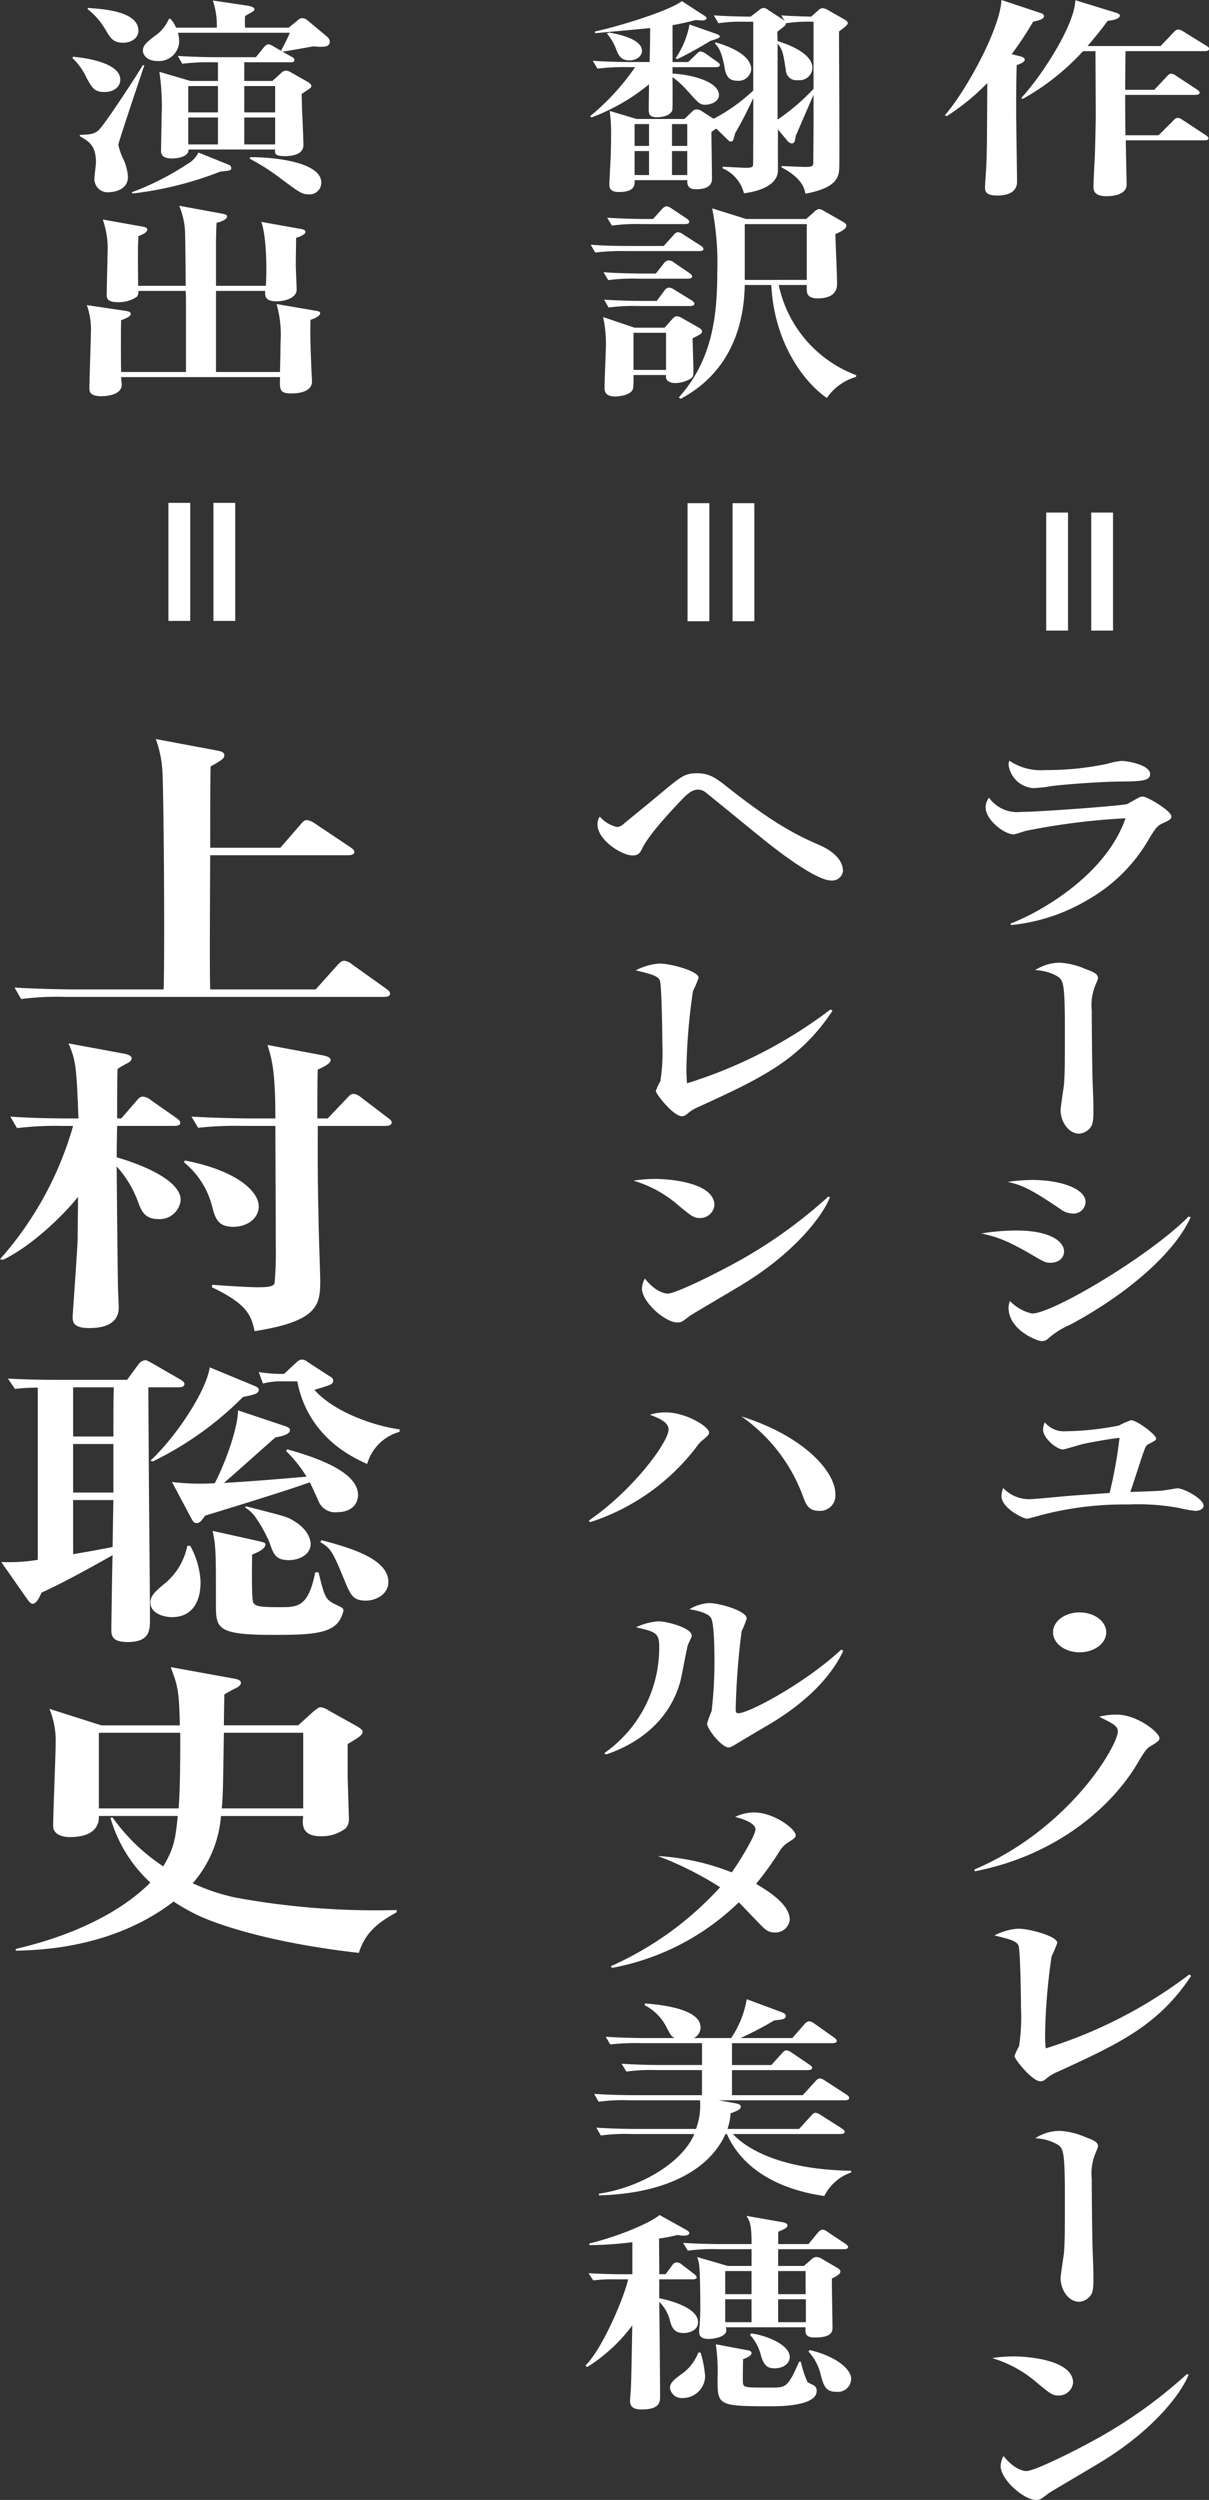
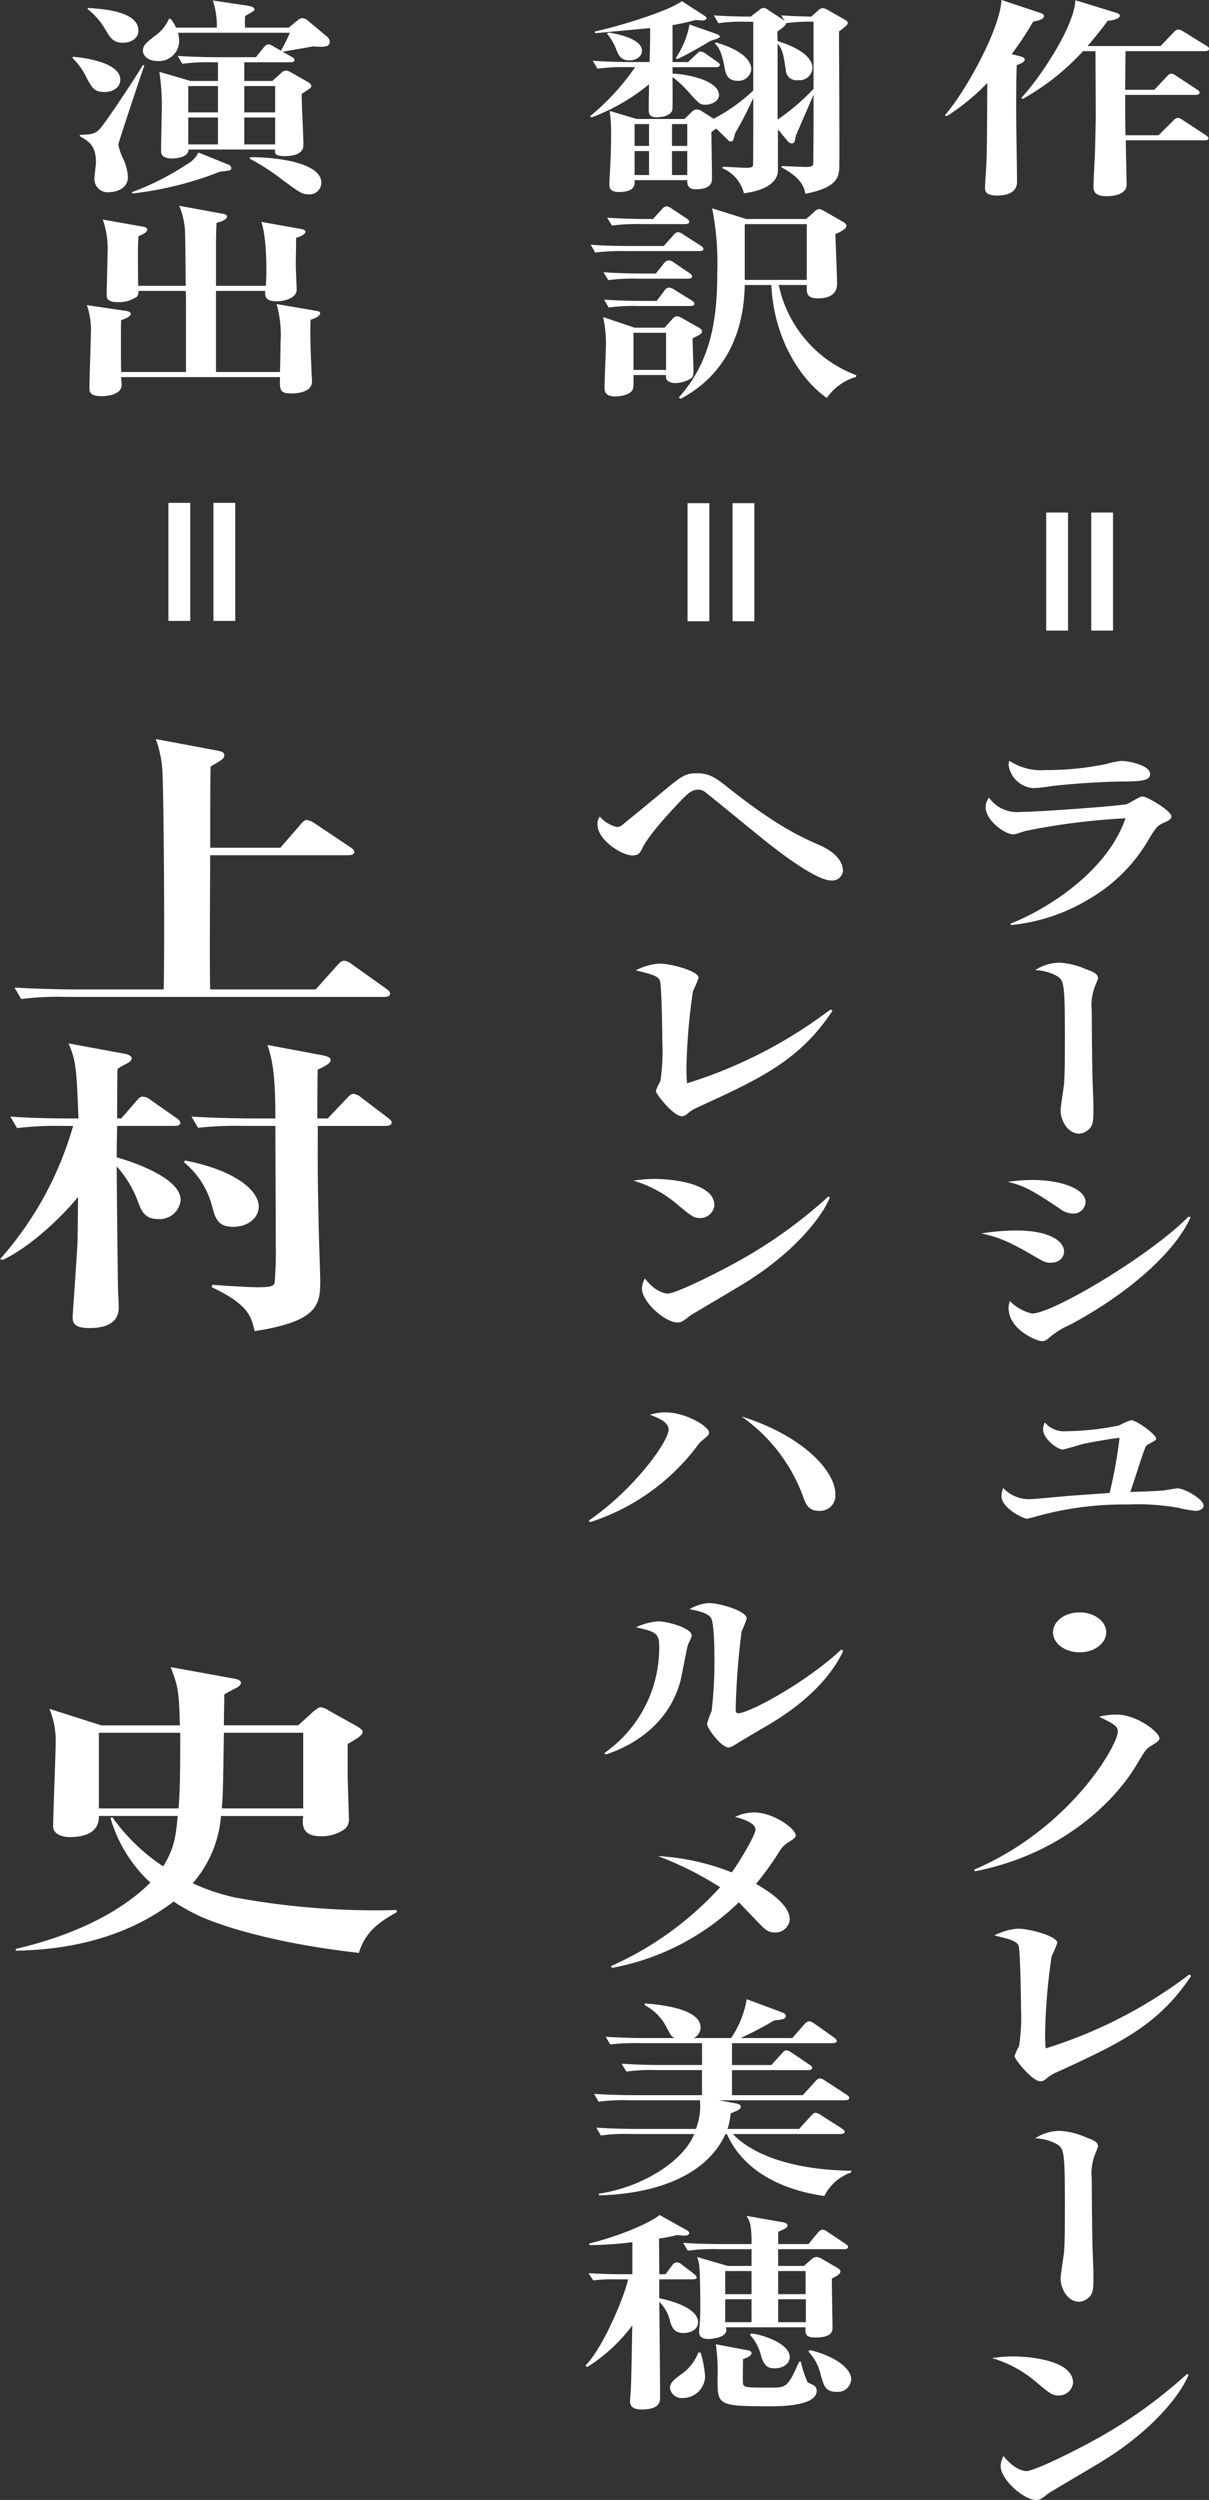
<svg xmlns="http://www.w3.org/2000/svg" width="151.857" height="313.972" viewBox="0 0 151.857 313.972">
  <rect x="0" y="0" width="151.857" height="313.972" fill="#333333" stroke="none" />
  <g id="mv-main-staff" transform="translate(340 -365)">
    <g id="グループ_2021" data-name="グループ 2021">
      <g id="グループ_2018" data-name="グループ 2018">
        <path id="パス_71" data-name="パス 71" d="M59.406,7.04c.533.133.676.266.676.453,0,.32-.533.507-1,.692-.036,1.067-.071,2.108-.071,5.84,0,1.387.107,7.573.107,8.8,0,1.627-1.778,1.733-2.49,1.733-1.529,0-1.529-.64-1.529-.986,0-.505.178-2.746.178-3.2.071-2,.071-2.8.107-9.947A28,28,0,0,1,50.3,14.584l-.249-.107c2.49-2.8,6.935-10.746,7.113-14.478L61.9,1.574c.427.133.6.239.6.451,0,.4-.714.562-1.354.695a43.563,43.563,0,0,1-2.7,4.081ZM71.463,1.574c.353.1.567.211.567.372,0,.133-.069.533-1.527.666-.427.586-.963,1.333-2.528,3.172h9.176l1.674-1.759c.211-.213.353-.32.567-.32a1.67,1.67,0,0,1,.64.266l2.845,1.759c.249.135.356.242.356.4,0,.268-.356.294-.533.294H72.743v.187c0,.8-.038,2.694-.038,4.666h3.663L77.936,9.6c.175-.185.318-.346.567-.346a1.229,1.229,0,0,1,.64.294L81.7,11.225c.213.161.356.268.356.4,0,.268-.356.294-.533.294h-8.82c0,2.293,0,2.558.038,5.067H76.9l1.849-1.842a.867.867,0,0,1,.569-.346,1.522,1.522,0,0,1,.643.294l2.843,1.866c.216.161.356.268.356.4,0,.266-.32.266-.531.266H72.779c0,.721.107,5.148.107,5.546,0,1.093-1.245,1.468-2.525,1.468-1.636,0-1.636-.8-1.636-1.254,0-.56.14-3.279.175-3.891.074-2.561.107-4.562.107-4.854,0-1.306-.033-7.227-.033-8.213H67.408a30.213,30.213,0,0,1-7.576,6l-.178-.133c2.1-2.186,6.651-8.825,6.793-12.266Z" transform="translate(-271.375 365)" fill="#fff" />
        <path id="パス_72" data-name="パス 72" d="M55.422,41.974V27.148h2.739V41.974Zm5.655,0V27.148h2.736V41.974Z" transform="translate(-264.012 402.222)" fill="#fff" />
        <path id="パス_73" data-name="パス 73" d="M74.545,48.108c-.747.346-.854.479-1.7,1.811a20.632,20.632,0,0,1-7.753,7.815,23.277,23.277,0,0,1-9.71,3.2l-.036-.187c3.7-1.413,11.948-6.051,14.44-13.223A84.954,84.954,0,0,0,57.3,49.094c-.213.052-1.389.453-1.565.453-1.138,0-3.521-1.785-3.521-3.412a2.008,2.008,0,0,1,.427-1.2,4.316,4.316,0,0,0,3.983,1.788c2.347,0,12.661-.773,13.37-.986.249-.133,1.28-.718,1.494-.827a.957.957,0,0,1,.5-.107c.533,0,3.557,1.788,3.557,2.48C75.541,47.629,75.223,47.814,74.545,48.108Zm-5.3-5.2c-2.1,0-6.9.32-8.854.588a16.544,16.544,0,0,1-2.207.239A3.388,3.388,0,0,1,55.093,40.8a1.818,1.818,0,0,1,.107-.507,7.053,7.053,0,0,0,4.481,1.174,36.7,36.7,0,0,0,7.751-.773,10.177,10.177,0,0,1,1.814-.375c.927,0,3.628.533,3.628,1.653C72.873,42.856,71.593,42.882,69.246,42.908Z" transform="translate(-268.414 420.247)" fill="#fff" />
        <path id="パス_74" data-name="パス 74" d="M62.3,54.086a6.629,6.629,0,0,0-.356,2.907c0,1.361.038,5.814.074,7.36,0,1.439.142,3.68.142,5.093,0,1.653-.142,1.973-.465,2.347a1.97,1.97,0,0,1-1.314.666c-1.458,0-2.347-1.653-2.347-2.907,0-.533.391-2.852.427-3.308.107-1.439.107-2.587.107-6.772,0-6.105-.18-6.293-1.031-6.826a6.022,6.022,0,0,0-2.7-.718,5.7,5.7,0,0,1,3.13-.934,9.378,9.378,0,0,1,3.272.825c1.245.427,1.494.721,1.494,1.148C62.733,53.047,62.3,54.06,62.3,54.086Z" transform="translate(-264.815 434.916)" fill="#fff" />
        <path id="パス_75" data-name="パス 75" d="M60.63,72.9c-.569,0-.856-.159-1.956-.8-3.521-2.079-4.837-2.48-6.686-2.881a27.725,27.725,0,0,1,4.339-.372c4.552,0,6.046,1.52,6.046,2.613C62.372,72.157,61.874,72.9,60.63,72.9Zm2.807-6.186a2.668,2.668,0,0,1-1.6-.612c-3.414-2.293-4.588-2.933-6.544-3.36a22.7,22.7,0,0,1,3.059-.242c3.77,0,6.72,1.176,6.72,2.748A1.5,1.5,0,0,1,63.437,66.715Zm-.318,13.973a10.254,10.254,0,0,0-2.774,1.762,1.17,1.17,0,0,1-.818.292c-.427,0-4.126-1.333-4.126-4.213a2.285,2.285,0,0,1,.178-.825,5.484,5.484,0,0,0,2.774,1.572c2.6,0,14.829-7.279,19.666-12.185l.249.081C76.383,71.488,70.515,76.743,63.119,80.688Z" transform="translate(-268.722 450.694)" fill="#fff" />
        <path id="パス_76" data-name="パス 76" d="M73.393,84.051c.285-.026,1.529-.268,1.778-.268.82,0,3.272,1.335,3.272,2.189,0,.266-.32.64-1.031.64a14.965,14.965,0,0,1-2.1-.375,28.708,28.708,0,0,0-6.366-.427,40.957,40.957,0,0,0-10.916,1.333c-.462.135-1.636.455-1.778.455-.462,0-3.2-1.335-3.2-2.852a3.436,3.436,0,0,1,.213-1.015,4.442,4.442,0,0,0,3.343,1.413c.64,0,4.552-.4,5.406-.453,1.883-.133,4.123-.294,4.624-.32a59.114,59.114,0,0,0,1.245-6.933c-1.1.107-3.77.588-4.588.773-.429.107-2.347.695-2.525.695-.711,0-2.49-1.361-2.49-2.506a2.39,2.39,0,0,1,.213-.908,3.094,3.094,0,0,0,2.632,1.122,35.563,35.563,0,0,0,6.684-.721,9.5,9.5,0,0,1,1.529-.666c.714,0,3.13,1.811,3.13,2.293,0,.213,0,.213-.96.721-.318.159-.353.266-.747,1.387-.247.718-1.28,3.945-1.529,4.612C69.91,84.212,72.827,84.132,73.393,84.051Z" transform="translate(-267.262 468.14)" fill="#fff" />
        <path id="パス_77" data-name="パス 77" d="M59.123,90.421c-1.885,0-3.341-1.148-3.341-2.509,0-1.413,1.494-2.506,3.341-2.506,1.816,0,3.346,1.093,3.346,2.506C62.468,89.3,60.975,90.421,59.123,90.421Z" transform="translate(-263.519 482.097)" fill="#fff" />
        <path id="パス_78" data-name="パス 78" d="M73.7,94.817c-.462.294-.673.562-1.7,2.3C69,102.124,62.246,108.443,51.683,110.5l-.071-.213c12.021-5.145,18.03-15.6,18.03-17.359,0-.692-.673-1.012-2.345-1.84a8.618,8.618,0,0,1,2.205-.266c2.558,0,5.368,2.238,5.368,2.959C74.87,94.1,74.585,94.285,73.7,94.817Z" transform="translate(-269.236 489.519)" fill="#fff" />
        <path id="パス_79" data-name="パス 79" d="M60.573,120.158a5.086,5.086,0,0,0-1.458.906,1.077,1.077,0,0,1-.64.268c-1.067,0-3.272-2.8-3.272-3.175a7.056,7.056,0,0,1,.569-1.226,24.112,24.112,0,0,0,.249-4.747c0-.666-.071-7.36-.32-7.919-.249-.533-.96-.773-3.023-1.252a7.466,7.466,0,0,1,2.988-.854c1.385,0,4.908.932,4.908,1.785a14.692,14.692,0,0,1-.711,1.681,74.916,74.916,0,0,0-.818,9.785c0,.747.033,1.252.071,1.785a58.406,58.406,0,0,0,18.032-9.278l.249.159C73.267,114.318,68.362,116.585,60.573,120.158Z" transform="translate(-267.776 505.067)" fill="#fff" />
        <path id="パス_80" data-name="パス 80" d="M62.3,115.961a6.629,6.629,0,0,0-.356,2.907c0,1.361.038,5.814.074,7.36,0,1.439.142,3.68.142,5.093,0,1.653-.142,1.973-.465,2.347a1.971,1.971,0,0,1-1.314.666c-1.458,0-2.347-1.653-2.347-2.907,0-.534.391-2.852.427-3.308.107-1.439.107-2.587.107-6.772,0-6.105-.18-6.293-1.031-6.826a6.022,6.022,0,0,0-2.7-.718,5.7,5.7,0,0,1,3.13-.934,9.377,9.377,0,0,1,3.272.825c1.245.427,1.494.721,1.494,1.148C62.733,114.922,62.3,115.935,62.3,115.961Z" transform="translate(-264.815 519.751)" fill="#fff" />
        <path id="パス_81" data-name="パス 81" d="M60.844,129.722c-.714,0-1.067-.292-2.561-1.52a15.1,15.1,0,0,0-5.726-3.173,17.182,17.182,0,0,1,2.667-.213c1.989,0,7.5.481,7.5,3.305A1.79,1.79,0,0,1,60.844,129.722Zm5.442,8.32c-1.031.64-6.4,3.787-6.615,3.948-1,.771-1.1.851-1.6.851-1.529,0-4.446-2.558-4.446-4.266a3.03,3.03,0,0,1,.356-1.254c1.494,1.866,2.739,1.895,2.881,1.895,1,0,6.011-2.48,8.927-4.107a59.941,59.941,0,0,0,11.236-8.078l.213.078C76.28,129.537,72.758,134.094,66.285,138.042Z" transform="translate(-267.941 536.131)" fill="#fff" />
      </g>
      <path id="パス_84" data-name="パス 84" d="M36.422,41.48V26.654h2.739V41.48Zm5.655,0V26.654h2.736V41.48Z" transform="translate(-290.063 401.544)" fill="#fff" />
      <g id="グループ_2019" data-name="グループ 2019">
        <path id="パス_82" data-name="パス 82" d="M47.018,8.353H41.609v.8c2.35.133,5.833.986,5.833,2.717,0,.775-.993,1.2-1.7,1.2-.676,0-.82-.159-2.17-1.653A12.174,12.174,0,0,0,41.609,9.6c0,.4.038,4.028-.033,4.187-.285.666-1.245.854-1.956.854-.96,0-1-.481-1-1.041,0-.078.036-2.907.036-3.092a25.459,25.459,0,0,1-7.22,4.159l-.178-.159a29.718,29.718,0,0,0,5.655-6.16h-.889a27.417,27.417,0,0,0-3.841.187l-.6-.986c2.17.159,4.695.159,5.086.159h2.063c.036-.88.071-3.305.071-4.266-1.1.107-5.94.56-6.935.64V3.871c2.845-.612,9.14-2.5,10.919-3.81L45.631,1.9c.071.055.249.161.249.294,0,.268-.465.294-.569.294-.145,0-.178-.026-.818-.052-.925.239-1.672.424-2.883.64V7.712h1.959L44.6,6.726c.249-.239.356-.346.533-.346a1.448,1.448,0,0,1,.673.294l1.387.986c.216.133.358.266.358.4C47.551,8.327,47.267,8.353,47.018,8.353ZM36.206,7.5c-1.031,0-1.352-.56-1.672-1.387a6.672,6.672,0,0,0-1.174-2l.285-.107c1.245.213,4.126.828,4.126,2.293C37.771,7.02,37.024,7.5,36.206,7.5ZM62.522,3.871c0,2.667.074,14.561.036,16.96-.036,1.093-.036,2.639-4.266,3.412-.109-.638-.358-1.918-2.99-3.305v-.161c.465,0,2.561.107,2.99.107.922,0,1-.159,1-.505,0-.747.033-4.107.033-5.012V11.819c-.747,1.707-1.885,4.346-2.241,5.174-.107.692-.142.932-.533.932a.771.771,0,0,1-.462-.266l-1.242-1.494v5.145c0,1.442-1.461,2.509-4.268,2.881a4.646,4.646,0,0,0-2.7-3.146l.036-.187c.282,0,2.276.133,3.056.133.5,0,.714-.107.749-.292.033-.239.033-5.093.033-5.6V12.217a48.164,48.164,0,0,1-2.276,4.427c-.249.934-.249,1.041-.567,1.041-.18,0-.249-.107-.391-.239l-1.423-1.387c-.213.159-.287.213-.6.427,0,.932.069,4.986.069,5.811,0,.4,0,1.387-2.027,1.387-1.065,0-1.1-.692-1.065-1.145H36.846c.036.612.036,1.491-1.992,1.491-1.174,0-1.174-.64-1.174-.986,0-.612.178-3.331.178-3.893.036-1.333.036-2.371.036-2.426a19.694,19.694,0,0,0-.178-2.878l3.379,1.012h6.011l1-.96a.818.818,0,0,1,.569-.239,1.17,1.17,0,0,1,.64.239l1.458.934a22.5,22.5,0,0,0,4.977-3.547V2.645H50.681a19.3,19.3,0,0,0-3.308.187L46.8,1.846c1.461.107,3.488.159,4.626.159l1.065-.825a.911.911,0,0,1,.571-.268.9.9,0,0,1,.533.239l1.811,1.176a1.384,1.384,0,0,1,.322.266l-.465-.747c1.389.107,2.883.133,3.772.159l.889-.8a.842.842,0,0,1,.531-.266,1.545,1.545,0,0,1,.676.239l2.1,1.2c.142.081.391.239.391.453C63.625,3.02,63.3,3.286,62.522,3.871ZM38.66,15.5H36.846v2.746H38.66Zm0,3.386H36.846V21.9H38.66Zm4.8-3.386H41.541v2.746h1.921Zm0,3.386H41.541V21.9h1.921ZM46.378,5.047c-.074.052-2.6,1.572-4.161,2.29L42,7.231a11.041,11.041,0,0,0,1.743-4.239l3.272,1.148c.249.081.533.213.533.372C47.551,4.7,46.911,4.886,46.378,5.047Zm3.379,5.012c-1.318,0-1.494-.96-1.636-1.814-.391-2.106-.889-2.558-1.176-2.852l.074-.161C50.93,6.38,51.5,7.845,51.5,8.618A1.6,1.6,0,0,1,49.756,10.06Zm9.565-7.414a19.606,19.606,0,0,0-3.448.187l-.038-.052c.038.266,0,.32-1.067,1.119,0,.161.036.986.036,1.174,3.1.986,4.377,2.186,4.377,3.386a1.614,1.614,0,0,1-1.816,1.52,1.324,1.324,0,0,1-1.529-1.306c-.32-2.027-.391-2.506-1.031-3.279v9.544a26.679,26.679,0,0,0,4.517-3.865Z" transform="translate(-297.137 365.084)" fill="#fff" />
        <path id="パス_83" data-name="パス 83" d="M40.468,15.912l1.245-1.387a.807.807,0,0,1,.533-.346,1.285,1.285,0,0,1,.676.292l2.17,1.387c.178.107.356.268.356.427,0,.242-.285.268-.534.268H35.7a27.934,27.934,0,0,0-3.841.185l-.569-.986c1.672.135,3.379.161,5.05.161Zm.107,10.264.925-1.039c.142-.159.356-.4.6-.4a1.5,1.5,0,0,1,.676.242l2.063,1.171c.178.107.427.266.427.455,0,.318-.107.372-1.176.906,0,.638.109,3.519.109,4.1,0,.533-.036.775-.391.989a3.933,3.933,0,0,1-1.885.531c-.676,0-1.174-.292-1.174-.745v-.268h-4.09a11.336,11.336,0,0,1-.036,1.653c-.213.934-1.885,1.041-2.276,1.041-1.316,0-1.316-.773-1.316-1.119,0-.908.178-4.8.178-5.6a16.046,16.046,0,0,0-.356-3.253L36.8,26.177Zm-1.1-6.8L40.5,18.072a.8.8,0,0,1,.569-.349,1.116,1.116,0,0,1,.676.268L43.669,19.3c.213.133.356.294.356.427,0,.268-.32.294-.533.294H37.338A23.861,23.861,0,0,0,33.5,20.2l-.6-.986c1.707.107,3.379.161,5.086.161Zm.107,3.438,1-1.333a.743.743,0,0,1,.569-.346,1.5,1.5,0,0,1,.64.266l2.17,1.335c.213.133.356.292.356.424,0,.242-.285.294-.533.294h-6.4a23.767,23.767,0,0,0-3.841.187l-.569-.986c1.672.107,3.343.159,5.05.159Zm-.462-10.29,1.138-1.254a.934.934,0,0,1,.569-.346,1.55,1.55,0,0,1,.64.292l1.849,1.228c.142.107.356.266.356.427,0,.239-.285.294-.533.294H37.8a23.861,23.861,0,0,0-3.841.185l-.6-.986c1.707.107,3.379.161,5.086.161Zm-2.454,14.29v4.666h4.09V26.817Zm18.243-6a15.516,15.516,0,0,0,9.745,11.331l-.036.213A6.675,6.675,0,0,0,60.952,35c-3.023-2.079-6.648-7.146-6.971-14.186H50.64c-.18,9.866-6.155,13.252-8.038,14.29l-.249-.159c4.09-4.56,4.837-9.918,4.837-15.7a35.615,35.615,0,0,0-.64-8.055l4.266,1.335h7.542l.993-.882a1.1,1.1,0,0,1,.64-.372,1.671,1.671,0,0,1,.643.268l2.274,1.3c.249.135.5.294.5.533,0,.455-.993.882-1.387,1.041.036,1.28.213,5.145.213,6.241,0,.372,0,1.84-2.418,1.84-1.387,0-1.387-.721-1.387-1.254v-.427Zm3.521-.64V13.167H50.64v7.011Z" transform="translate(-297.096 379.98)" fill="#fff" />
        <path id="パス_85" data-name="パス 85" d="M60.992,54.426c-1.956,0-7.04-3.948-9.034-5.6-1-.8-6.471-5.28-6.829-5.546a1.565,1.565,0,0,0-.851-.266c-.854,0-1.494.692-2.314,1.546-1.563,1.653-3.945,4.266-4.692,5.838-.285.562-.462.882-1.245.882-1.316,0-4.375-1.921-4.375-3.893a1.6,1.6,0,0,1,.285-.986,4.17,4.17,0,0,0,2.134,1.306c.427,0,.64-.187,1.031-.533,2.845-2.319,3.165-2.587,4.446-3.654,2.632-2.186,3.056-2.561,4.624-2.561,1.494,0,2.345.588,3.625,1.6C54.127,47.6,57.15,48.932,59.569,50c1.636.721,2.916,1.84,2.916,3.253A1.359,1.359,0,0,1,60.992,54.426Z" transform="translate(-296.603 421.156)" fill="#fff" />
        <path id="パス_86" data-name="パス 86" d="M41.573,69.038a5.139,5.139,0,0,0-1.458.906,1.077,1.077,0,0,1-.64.268c-1.067,0-3.272-2.8-3.272-3.172a7.079,7.079,0,0,1,.569-1.228,24.1,24.1,0,0,0,.249-4.745c0-.669-.071-7.36-.32-7.922-.249-.531-.96-.771-3.023-1.252a7.465,7.465,0,0,1,2.988-.854c1.385,0,4.908.934,4.908,1.785a14.514,14.514,0,0,1-.711,1.681,74.914,74.914,0,0,0-.818,9.785c0,.747.033,1.254.071,1.788A58.391,58.391,0,0,0,58.146,56.8l.249.161C54.267,63.2,49.362,65.465,41.573,69.038Z" transform="translate(-293.826 434.978)" fill="#fff" />
        <path id="パス_87" data-name="パス 87" d="M41.844,67.354c-.714,0-1.067-.294-2.561-1.52a15.065,15.065,0,0,0-5.726-3.172,17.142,17.142,0,0,1,2.667-.216c1.989,0,7.5.481,7.5,3.308A1.79,1.79,0,0,1,41.844,67.354Zm5.442,8.318c-1.031.64-6.4,3.787-6.615,3.948-1,.773-1.1.854-1.6.854-1.529,0-4.446-2.561-4.446-4.266a3.03,3.03,0,0,1,.356-1.254c1.494,1.866,2.739,1.892,2.881,1.892,1,0,6.011-2.48,8.927-4.1a60.052,60.052,0,0,0,11.236-8.081l.213.081C57.28,67.167,53.758,71.726,47.285,75.672Z" transform="translate(-293.991 450.618)" fill="#fff" />
        <path id="パス_88" data-name="パス 88" d="M45.269,78.49a4.324,4.324,0,0,0-.531.64A27.318,27.318,0,0,1,31.365,88.6l-.178-.187c5.726-3.945,10.03-9.944,10.03-11.438,0-.908-1.138-1.413-2.347-1.866a6.576,6.576,0,0,1,1.992-.294c2.525,0,5.442,1.785,5.442,2.532C46.3,77.61,46.2,77.717,45.269,78.49Zm14.867,8.692c-1.209,0-1.6-.64-1.956-1.6a21.076,21.076,0,0,0-7.825-10.267c8.04,2.535,11.808,7.04,11.808,9.733A1.925,1.925,0,0,1,60.135,87.182Z" transform="translate(-297.24 467.57)" fill="#fff" />
        <path id="パス_89" data-name="パス 89" d="M42.5,90.219c-.145.479-.747,3.758-.925,4.479-1.565,5.785-6.473,8.294-9.354,9.226l-.213-.161a16.144,16.144,0,0,0,6.9-13.463c0-1.681-.6-1.814-2.916-2.347a7.842,7.842,0,0,1,2.81-.747c1.138,0,4.194.854,4.194,1.785C43,89.2,42.54,90.032,42.5,90.219Zm10.241,9.918c-.673.4-3.59,2.108-4.161,2.48-.673.4-.816.427-.958.427-.889,0-2.7-2.347-2.7-2.988a12.313,12.313,0,0,1,.569-1.572,52.461,52.461,0,0,0,.356-6.241c0-.932,0-4.932-.465-5.52-.5-.666-1.989-.906-2.665-1.039a5.3,5.3,0,0,1,2.454-.773c1.242,0,4.73.96,4.73,1.947a13.646,13.646,0,0,1-.64,1.6,91.085,91.085,0,0,0-.747,9.892c0,.211.069.4.318.4,1.354,0,8.465-3.815,12.946-8l.249.161C60.783,93.579,58.115,96.937,52.745,100.138Z" transform="translate(-296.109 481.421)" fill="#fff" />
        <path id="パス_90" data-name="パス 90" d="M54.548,99.818a3.233,3.233,0,0,0-.958.989,38.591,38.591,0,0,1-2.988,4.159c1.136.692,4.23,2.452,4.23,4.507a1.8,1.8,0,0,1-1.883,1.6c-.889,0-1.245-.4-2.172-1.359-.782-.8-2.132-2.241-2.345-2.428A30.893,30.893,0,0,1,32.5,115.524l-.142-.213a41.076,41.076,0,0,0,13.726-9.918,41.669,41.669,0,0,0-7.822-3.919,29.739,29.739,0,0,1,9.283,2.053c1.031-1.413,2.985-4.695,2.985-5.387,0-.908-1.989-1.439-2.561-1.572A5.319,5.319,0,0,1,50.351,96c2.454,0,5.228,2.053,5.228,2.881C55.579,99.18,55.33,99.313,54.548,99.818Z" transform="translate(-295.636 496.629)" fill="#fff" />
        <path id="パス_91" data-name="パス 91" d="M60.387,130.611c-6.082-.88-10.385-3.6-12.237-7.784h-.175c-2.35,5.145-8.607,7.519-15.9,7.706v-.213c5.122-.747,10.456-3.841,11.986-7.493h-7.9a22.647,22.647,0,0,0-3.841.185l-.569-.986c1.672.107,3.379.161,5.05.161h7.469a8.237,8.237,0,0,0,.5-3.6H35.882a22.647,22.647,0,0,0-3.841.185l-.569-.986c1.672.107,3.379.161,5.05.161h8.5V114.8H39.368a22.6,22.6,0,0,0-3.841.185l-.6-.986c1.672.107,3.379.161,5.086.161h5.015v-2.746H37.34a28.613,28.613,0,0,0-3.841.159l-.569-.96c1.672.107,3.379.161,5.05.161h3.59c-.424-.239-.46-.349-.993-1.335a6.26,6.26,0,0,0-2.774-2.8l.071-.211c1.636.133,6.971.586,6.971,3.011a1.5,1.5,0,0,1-.856,1.335h4.695a12.393,12.393,0,0,0,1.959-4.88l4.446,1.653c.356.133.46.32.46.427,0,.453-.5.479-1.456.586a42.8,42.8,0,0,1-4.232,2.215h6.509l1.563-1.788a.886.886,0,0,1,.533-.32,1.32,1.32,0,0,1,.678.294l2.452,1.733c.107.081.356.266.356.427,0,.266-.356.294-.569.294H48.79v2.746h4.944l1.354-1.494c.175-.187.318-.346.531-.346a1.286,1.286,0,0,1,.64.266l2.243,1.52c.142.107.353.213.353.4,0,.268-.353.294-.533.294H48.79v3.146h8.892l1.6-1.762a.872.872,0,0,1,.569-.346,1.378,1.378,0,0,1,.64.294l2.667,1.733c.178.107.356.266.356.427,0,.266-.356.294-.533.294H47.121l2.06.372c.536.107.714.213.714.427,0,.346-.356.481-1.28.854a7.56,7.56,0,0,1-.391,1.947h9l1.529-1.681c.175-.185.318-.346.531-.346a1.512,1.512,0,0,1,.676.294l2.6,1.653c.14.107.389.266.389.427,0,.266-.356.294-.569.294H48.9c1.849,1.973,6.222,4.479,14.864,4.612v.213A5.958,5.958,0,0,0,60.387,130.611Z" transform="translate(-296.849 510.189)" fill="#fff" />
        <path id="パス_92" data-name="パス 92" d="M43.348,132.149c-1.28,0-1.529-.854-1.743-1.679a4.891,4.891,0,0,0-1.316-2.241c.036,1.866.107,10.186.107,11.891,0,.64,0,1.627-2.312,1.627-.569,0-1.458-.078-1.458-1.039,0-.266.107-1.494.107-1.733.071-1.226.142-6.694.178-7.787a21.012,21.012,0,0,1-5.655,5.226l-.249-.159c2.276-2.267,5.015-8.986,5.37-10.852H34.813a19.985,19.985,0,0,0-2.81.133l-.6-.906c1.672.107,3.343.133,4.055.133h1.458v-4.026a45.262,45.262,0,0,1-5.406.372V120.9c3.45-.828,7.5-2.48,8.82-3.573l3.45,1.918c.142.081.285.239.285.346,0,.133-.142.322-.6.322a3.6,3.6,0,0,1-.889-.081,20.207,20.207,0,0,1-2.312.453l.036,4.479h.782l.854-1.145a.693.693,0,0,1,.569-.346,1.075,1.075,0,0,1,.64.292l1.491,1.145c.249.19.358.349.358.455,0,.185-.249.24-.534.24H40.29v2.373c.531.107,4.873.986,4.873,3.011C45.162,131.883,43.953,132.149,43.348,132.149Zm-.107,8.161a1.464,1.464,0,0,1-1.6-1.28c0-.562.427-.986,1.352-1.655A5.88,5.88,0,0,0,45.2,134.6h.285a13.716,13.716,0,0,1,.569,2.985A2.8,2.8,0,0,1,43.242,140.31Zm20.235-18.693H55.227v2.105h3.234l.927-.8a.96.96,0,0,1,.6-.32,1.424,1.424,0,0,1,.747.239l1.921,1.122c.178.107.391.266.391.453,0,.32-.5.614-1.067.88-.036.24.074,5.174.074,6.16,0,.4,0,1.252-2.17,1.252-1.176,0-1.283-.4-1.212-1.28H48.648a.979.979,0,0,1,.071.349c0,.96-1.849,1.119-2.207,1.119-1.171,0-1.207-.586-1.207-.96a3.06,3.06,0,0,1,.036-.479,30.745,30.745,0,0,0,.107-3.146c0-1.041-.036-3.867-.142-4.692a4.986,4.986,0,0,0-.249-1.015l3.841,1.119h2.988v-2.105H47.723a23.453,23.453,0,0,0-3.841.187l-.6-.986c2.17.159,4.695.159,5.086.159h3.521c0-2.452-.213-2.852-.64-3.545l4.692.825c.145.026.462.161.462.346,0,.322-.318.455-1.171.827v1.546h3.8l1.209-1.465a.874.874,0,0,1,.536-.346,1.176,1.176,0,0,1,.673.292l2.205,1.468c.18.133.356.266.356.4C64.01,121.564,63.761,121.617,63.476,121.617Zm-9.212,19.732c-6.648,0-6.648-.133-6.648-3.493a24.632,24.632,0,0,0-.216-4.294l3.986.747c.211.028.5.133.5.346,0,.239-.249.481-1.069.773-.033,2.3-.033,2.959,0,3.094.142.479.322.479,3.523.479,1.847,0,2.1,0,3.521-3.253h.211a13.349,13.349,0,0,0,.854,2.587c.142.081.607.294.714.349a.761.761,0,0,1,.424.745C60.062,141.349,55.334,141.349,54.265,141.349Zm-2.381-16.986H48.577v2.907h3.308Zm0,3.547H48.577v2.878h3.308Zm2.916,8.666c-.711,0-1.283-.133-1.71-1.52a5.874,5.874,0,0,0-1.387-2.667l.142-.185c1.28.107,4.837,1.226,4.837,2.959C56.683,135.962,55.9,136.576,54.8,136.576Zm3.874-12.213H55.227v2.907h3.448Zm.036,3.547H55.227v2.878h3.483Zm3.877,11.625c-1.387,0-1.6-.692-1.992-2.053a6.359,6.359,0,0,0-1.565-3.011l.178-.187c3.485.854,5.193,2.478,5.193,3.625A1.671,1.671,0,0,1,62.587,139.535Z" transform="translate(-297.487 525.861)" fill="#fff" />
      </g>
      <g id="グループ_2020" data-name="グループ 2020">
        <path id="パス_93" data-name="パス 93" d="M7.856,11.52c-1.245,0-1.529-.507-2.205-1.707A8.175,8.175,0,0,0,3.837,7.252l.071-.159c.64.052,5.94.533,5.94,2.878C9.848,10.905,8.994,11.52,7.856,11.52ZM9.6,18.132a7.653,7.653,0,0,0,.5,1.546,6.382,6.382,0,0,1,.711,2.48c0,1.918-2.312,1.947-2.383,1.947a1.663,1.663,0,0,1-1.814-1.894c0-.294.178-1.546.178-1.811,0-2.108-.782-2.613-2.027-3.334v-.159c1.387-.055,1.956-.081,2.6-.854,1.28-1.574,4.766-6.961,5.3-7.893h.211C12.515,9.172,9.6,17.893,9.6,18.132Zm.6-12.8c-1.28,0-1.636-.669-2.205-1.627A8.844,8.844,0,0,0,5.758,1.12V.959c2.063.135,6.366.453,6.366,2.855C12.124,4.852,11.092,5.333,10.2,5.333ZM22.4,21.518a43.779,43.779,0,0,1-11.025,2.746l-.071-.159a34.062,34.062,0,0,0,6.935-3.521,3.359,3.359,0,0,0,1.423-1.465l3.77,1.52a.482.482,0,0,1,.353.4C23.787,21.386,23.645,21.386,22.4,21.518ZM34.955,5.841c-.249,0-.5-.028-.851-.055-.607.107-3.308.586-3.879.666l1.138.64c.249.133.356.239.356.4,0,.292-.32.292-.531.292H25.423v2.347h3.521l1.1-.986a.915.915,0,0,1,.6-.32,1.327,1.327,0,0,1,.569.185l2.205,1.254c.32.187.429.4.429.507,0,.187-.109.266-1.212.986,0,.906.036,1.226.036,1.84.038.666.178,3.865.178,4.586,0,1.119-1.245,1.387-2.347,1.387-1.28,0-1.242-.346-1.207-.828H18.419c.033.96-1.5,1.122-2.063,1.122-1.067,0-1.387-.4-1.387-.908,0-.64.071-3.732.071-4.453a28.46,28.46,0,0,0-.285-5.52l3.912,1.148h3.448V7.785h-.64a26.407,26.407,0,0,0-3.839.187l-.569-.986c1.672.107,3.379.159,5.048.159h4.768l1.029-1.278a.888.888,0,0,1,.569-.349,2.105,2.105,0,0,1,.64.294l1.067.614-.14-.135a20.557,20.557,0,0,0,1.1-2.212H17.1a4.712,4.712,0,0,1,.142,1.041,2.538,2.538,0,0,1-2.739,2.506c-1.209,0-1.814-.695-1.814-1.306,0-.669.5-1.067,1.529-1.866A5,5,0,0,0,15.965,2.32l.213.026a4.169,4.169,0,0,1,.676,1.093h5.119a9.954,9.954,0,0,0-.5-3.412l4.3.64c.216.026.925.159.925.453,0,.185,0,.185-1.174.854a9.443,9.443,0,0,0,0,1.465h5.477l1.138-.932a.853.853,0,0,1,.571-.268,1.092,1.092,0,0,1,.638.268l2.528,2.106a.91.91,0,0,1,.282.56C36.164,5.732,35.74,5.841,34.955,5.841ZM22.116,10.773H18.383v3.305h3.732Zm0,3.945H18.383V18.1h3.732ZM29.3,10.773H25.423v3.305H29.3Zm0,3.945H25.423V18.1H29.3Zm4.23,9.653c-.854,0-1.138-.213-3.45-1.921A26.867,26.867,0,0,0,26.1,19.892l.069-.187c2.883-.026,8.927.588,8.927,3.2A1.46,1.46,0,0,1,33.532,24.371Z" transform="translate(-334.739 365.037)" fill="#fff" />
        <path id="パス_94" data-name="パス 94" d="M32.7,25.218c-.033.692-.071,2.238.071,5.28,0,.4.107,2.373.107,2.478,0,1.093-1.245,1.494-2.594,1.494-1.5,0-1.461-.479-1.423-2.053H8.905c0,.213.071.721.071.96,0,1.361-2.134,1.439-2.525,1.439-1.529,0-1.529-.612-1.529-1.039,0-1.067.178-5.759.178-6.72a9.38,9.38,0,0,0-.5-3.68l4.837.718c.213.028.676.107.676.375,0,.372-.782.64-1.209.8-.036.986-.036,5.254,0,6.506H17.05V24.5c0-1.733,0-2.452-.038-2.907H11.075a1.091,1.091,0,0,1-.178.721A3.951,3.951,0,0,1,8.408,23c-1.316,0-1.316-.586-1.316-.932,0-.828.107-4.453.107-5.174a11.015,11.015,0,0,0-.6-4.266l4.944.88c.32.052.64.133.64.372,0,.427-.818.721-1.1.828C11,16.205,11,16.5,11.039,20.952h5.973c0-.989-.033-5.309-.069-6.188A9.622,9.622,0,0,0,16.2,10.9l5.368.986c.285.052.64.133.64.346,0,.4-.78.692-1.314.8-.036.375-.074,2.056-.074,2.4v5.52H27.08c.142-1.921.1-6.188-.571-8.028l4.944.882c.322.052.6.133.6.372,0,.32-.64.586-1.171.747,0,.773-.038,2.373-.038,3.467,0,.479.107,2.639.107,3.066,0,.906-1.245,1.439-2.525,1.439-1.456,0-1.456-.666-1.423-1.306H20.818V31.776h8.04c.033-1.252.069-3.066.069-3.706a14.005,14.005,0,0,0-.5-4.827l4.837.828c.249.055.64.055.64.32C33.906,24.684,33.408,25,32.7,25.218Z" transform="translate(-333.69 379.943)" fill="#fff" />
        <path id="パス_95" data-name="パス 95" d="M8.922,41.462V26.636h2.739V41.462Zm5.655,0V26.636h2.736V41.462Z" transform="translate(-327.767 401.52)" fill="#fff" />
        <path id="パス_96" data-name="パス 96" d="M47.15,71.531H7.241A34.994,34.994,0,0,0,1.6,71.8L.77,70.357c3.13.194,6.833.235,7.41.235H19.5c.156-5.555,0-24.953-.156-27.417a13.9,13.9,0,0,0-.835-4.028l7.723,1.446c.365.081.887.156.887.588,0,.391-.263.586-1.721,1.408-.052,1.6-.052,8.759-.052,10.207h8.816l2.608-3.011c.263-.275.417-.469.73-.469a2.4,2.4,0,0,1,.991.429l4.436,2.973c.313.194.522.391.522.586,0,.391-.469.432-.835.432H25.344c-.055,11.538-.055,14.784,0,16.856h13.25L41.36,67.5c.363-.391.571-.51.835-.51a1.751,1.751,0,0,1,.939.432l4.33,3.089c.261.194.469.351.469.586C47.933,71.491,47.516,71.531,47.15,71.531Z" transform="translate(-338.944 418.673)" fill="#fff" />
        <path id="パス_97" data-name="パス 97" d="M19.824,77.326c-1.669,0-2.087-1.1-2.452-2.072a13.644,13.644,0,0,0-2.713-4.536c0,1.446.1,11.692.156,15.018,0,.429.1,2.345.1,2.7,0,2.58-2.921,2.58-3.758,2.58-2.032,0-2.032-.861-2.032-1.446,0-.2.574-8.095.626-9.622,0-.861.052-4.614.052-5.4-2.193,2.7-6.105,6.335-9.444,7.9L0,82.372a42.839,42.839,0,0,0,9.183-16.74H7.825a40.564,40.564,0,0,0-5.686.275L1.3,64.461c3.182.232,6.836.232,7.459.232h1.1C9.6,58.2,9.546,57.459,8.607,55.268L15.6,56.56c.469.078.939.273.939.586,0,.273-.313.507-.574.626a10.741,10.741,0,0,0-1.2.7c-.052,1.1-.052,4.145-.052,6.217h.522l1.93-2.229c.261-.313.469-.507.782-.507a1.718,1.718,0,0,1,.991.429l3.182,2.229c.313.237.522.391.522.626,0,.353-.417.391-.782.391H14.712c-.052,2.739-.052,3.052-.052,3.95,1.826.51,8.033,2.542,8.033,5.359A2.651,2.651,0,0,1,19.824,77.326Zm9.5.977c-2.034,0-2.3-1.133-2.713-2.7a10.514,10.514,0,0,0-3.495-5.4l.1-.235c6.625,1.292,9.285,3.912,9.285,5.79C32.5,77.207,31.094,78.3,29.321,78.3ZM48.415,65.632h-8.5c0,2.426-.052,5.318.1,11.851,0,1.212.209,6.845.209,7.549,0,3.09-.261,5.122-8.242,6.373-.417-1.8-.73-3.324-5.373-5.513l.052-.313c.835.076,4.434.313,5.686.313,1.356,0,1.982-.081,2.139-.51a40.994,40.994,0,0,0,.156-4.536c0-2.388-.052-13.065-.052-15.215H30.52a42.419,42.419,0,0,0-5.634.235l-.835-1.406c3.127.194,6.833.232,7.407.232h3.13c0-5.826-.417-7.431-.991-9.228l6.886,1.29c.835.156,1.046.351,1.046.626,0,.429-.993.9-1.617,1.174-.052.977-.052,5.24-.052,6.139h1.3l2.454-2.58c.258-.275.469-.51.782-.51a1.733,1.733,0,0,1,.939.432l3.338,2.542c.313.235.522.391.522.626C49.2,65.554,48.728,65.632,48.415,65.632Z" transform="translate(-340 440.776)" fill="#fff" />
-         <path id="パス_98" data-name="パス 98" d="M22.238,75.494h-3.7l.052,8.138c0,2.971.156,17.56.156,20.884,0,1.487,0,2.971-2.817,2.971-2.034,0-2.034-.9-2.034-1.6,0-.391.1-7.822.156-9.306-.365.194-5.584,3.206-8.922,4.692-.365.82-.678,1.406-1.148,1.406-.209,0-.417-.273-.574-.467L.066,97.436a22.36,22.36,0,0,0,4.59-.273V75.535a26.771,26.771,0,0,0-2.869.156L.9,74.4c2.139.116,4.225.156,5.894.156h9.079l1.408-1.918a1.253,1.253,0,0,1,.835-.548c.261,0,.417.119.991.432L22.5,74.48c.209.116.576.351.576.586C23.075,75.494,22.551,75.494,22.238,75.494Zm-13.145,0v6.181h5.06c0-.823,0-5.71.052-6.181Zm5.06,7.12H9.093v6.1h5.06Zm-5.06,7.04v6.8c1.408-.235,2.971-.51,4.956-.9l.1-5.9ZM30.43,76.708A41.529,41.529,0,0,1,19.108,84.8l-.313-.078c3.443-3.246,7.044-8.877,7.459-11.732l5.48,2.269c.574.232.678.351.678.548C32.412,76.277,31.838,76.433,30.43,76.708ZM21.508,104.36c-1.1,0-2.713-.51-2.713-1.84,0-.82.574-1.328,1.565-2.188A8.242,8.242,0,0,0,23.438,95.4H23.8a10.277,10.277,0,0,1,1.3,4.538C25.107,102.482,24.014,104.36,21.508,104.36ZM42.273,91.179a2.266,2.266,0,0,1-2.4-1.487c-.154-.351-.887-1.956-1.043-2.267-1.408.507-3.7,1.25-5.581,1.838-2.713.861-5.269,1.641-7.564,2.345-.052.081-.42.548-.524.666a.708.708,0,0,1-.574.273c-.313,0-.417-.194-.624-.548l-2.454-4.614a29.762,29.762,0,0,0,5.373.156c1.359-2.582,2.924-7,2.924-9.152l5.947,1.994c.313.119.574.237.574.469,0,.588-1.043.782-1.826.939-1.043.9-5.529,4.929-6.468,5.71,3.13-.156,8.085-.586,10.381-.78a16.546,16.546,0,0,0-2.556-3.208l.1-.235c3.81,1.055,8.922,2.855,8.922,5.75C44.882,90.084,44.1,91.179,42.273,91.179Zm.1,13.845c-1.2,1.487-3.967,1.565-8.192,1.565-7.044,0-7.149-.823-7.149-3.834,0-6.53,0-7.234-.415-9.228l5.634,1.252c.835.194.991.232.991.467,0,.588-1.148,1.057-1.669,1.252,0,.666-.1,5.672.156,6.063.313.469.887.548,3.495.548,2.087,0,3.443-.078,4.277-4.379h.417c.733,2.971.837,3.4,2.034,3.988.782.391,1.1.469,1.1.823A3.958,3.958,0,0,1,42.378,105.024ZM36.168,97.2c-1.669,0-1.93-.82-2.4-2.191a16.59,16.59,0,0,0-1.617-2.971,4.225,4.225,0,0,0-1.461-1.446l.1-.156c4.538,1.171,5.06,1.29,5.686,1.643,2.191,1.171,2.452,2.62,2.452,3.087C38.933,96.419,37.628,97.2,36.168,97.2Zm9.861-12.083c-6.94-2.973-8.4-8.294-8.766-10.366H35.49a8.624,8.624,0,0,0-2.556.275l-.522-1.449a17.671,17.671,0,0,0,3.182.235l1.461-1.368c.417-.391.574-.429.782-.429a1.2,1.2,0,0,1,.73.311l2.713,1.762c.263.156.469.273.469.548,0,.469-.206.548-2.347,1.174,2.452,2.814,7.618,4.574,10.7,4.965v.313A5.846,5.846,0,0,0,46.029,85.119Zm-.156,17.169c-1.669,0-1.93-.666-2.869-2.973-1.408-3.443-1.669-3.637-2.871-4.379l.156-.235c3.6.939,8.4,2.345,8.4,5.24C48.689,101.5,47.125,102.287,45.873,102.287Z" transform="translate(-339.909 463.739)" fill="#fff" />
        <path id="パス_99" data-name="パス 99" d="M43.93,124.2c-11.061-1.25-17.845-3.559-20.4-4.809a24.107,24.107,0,0,1-2.869-1.643c-7.72,5.944-17.06,6.1-19.824,6.179V123.7c10.592-2.464,15.391-6.8,16.9-8.332a17.647,17.647,0,0,1-5.008-8.133l.261-.04a24.2,24.2,0,0,0,6.364,6.141c1.408-2.307,1.565-3.678,1.826-6.335H11.271c.052,1.212-.574,2.658-3.706,2.658-.519,0-2.034-.194-2.034-1.368,0-1.643.313-8.918.313-10.4a10.427,10.427,0,0,0-.782-4.341l6.523,2.075h9.859c-.1-4.46-.261-4.929-1.148-7.315l7.983,1.449c.469.076.835.232.835.507s-.261.507-.678.7c-.313.156-1.043.548-1.408.78,0,.745-.052,2.582-.052,3.874h9.337l1.93-1.759c.472-.353.626-.51.887-.51a2.171,2.171,0,0,1,1.043.429l3.6,2c.261.194.624.391.624.624,0,.432-.415.707-1.876,1.565v4.107c0,.235.154,4.967.154,5.164a1.7,1.7,0,0,1-.415,1.328,4.918,4.918,0,0,1-3.132.979c-2.452,0-2.3-1.565-2.188-2.542H26.61a14.549,14.549,0,0,1-3.549,8.448,24.893,24.893,0,0,0,5.375,1.8,97.012,97.012,0,0,0,20.242,1.565v.275C46.8,120.175,44.817,121.311,43.93,124.2ZM11.271,96.555v9.5H21.286c.209-2.5.209-6.336.209-9.5Zm25.669,0H26.975c-.107,6.843-.107,7.625-.261,9.5H36.94Z" transform="translate(-338.854 486.067)" fill="#fff" />
      </g>
    </g>
  </g>
</svg>